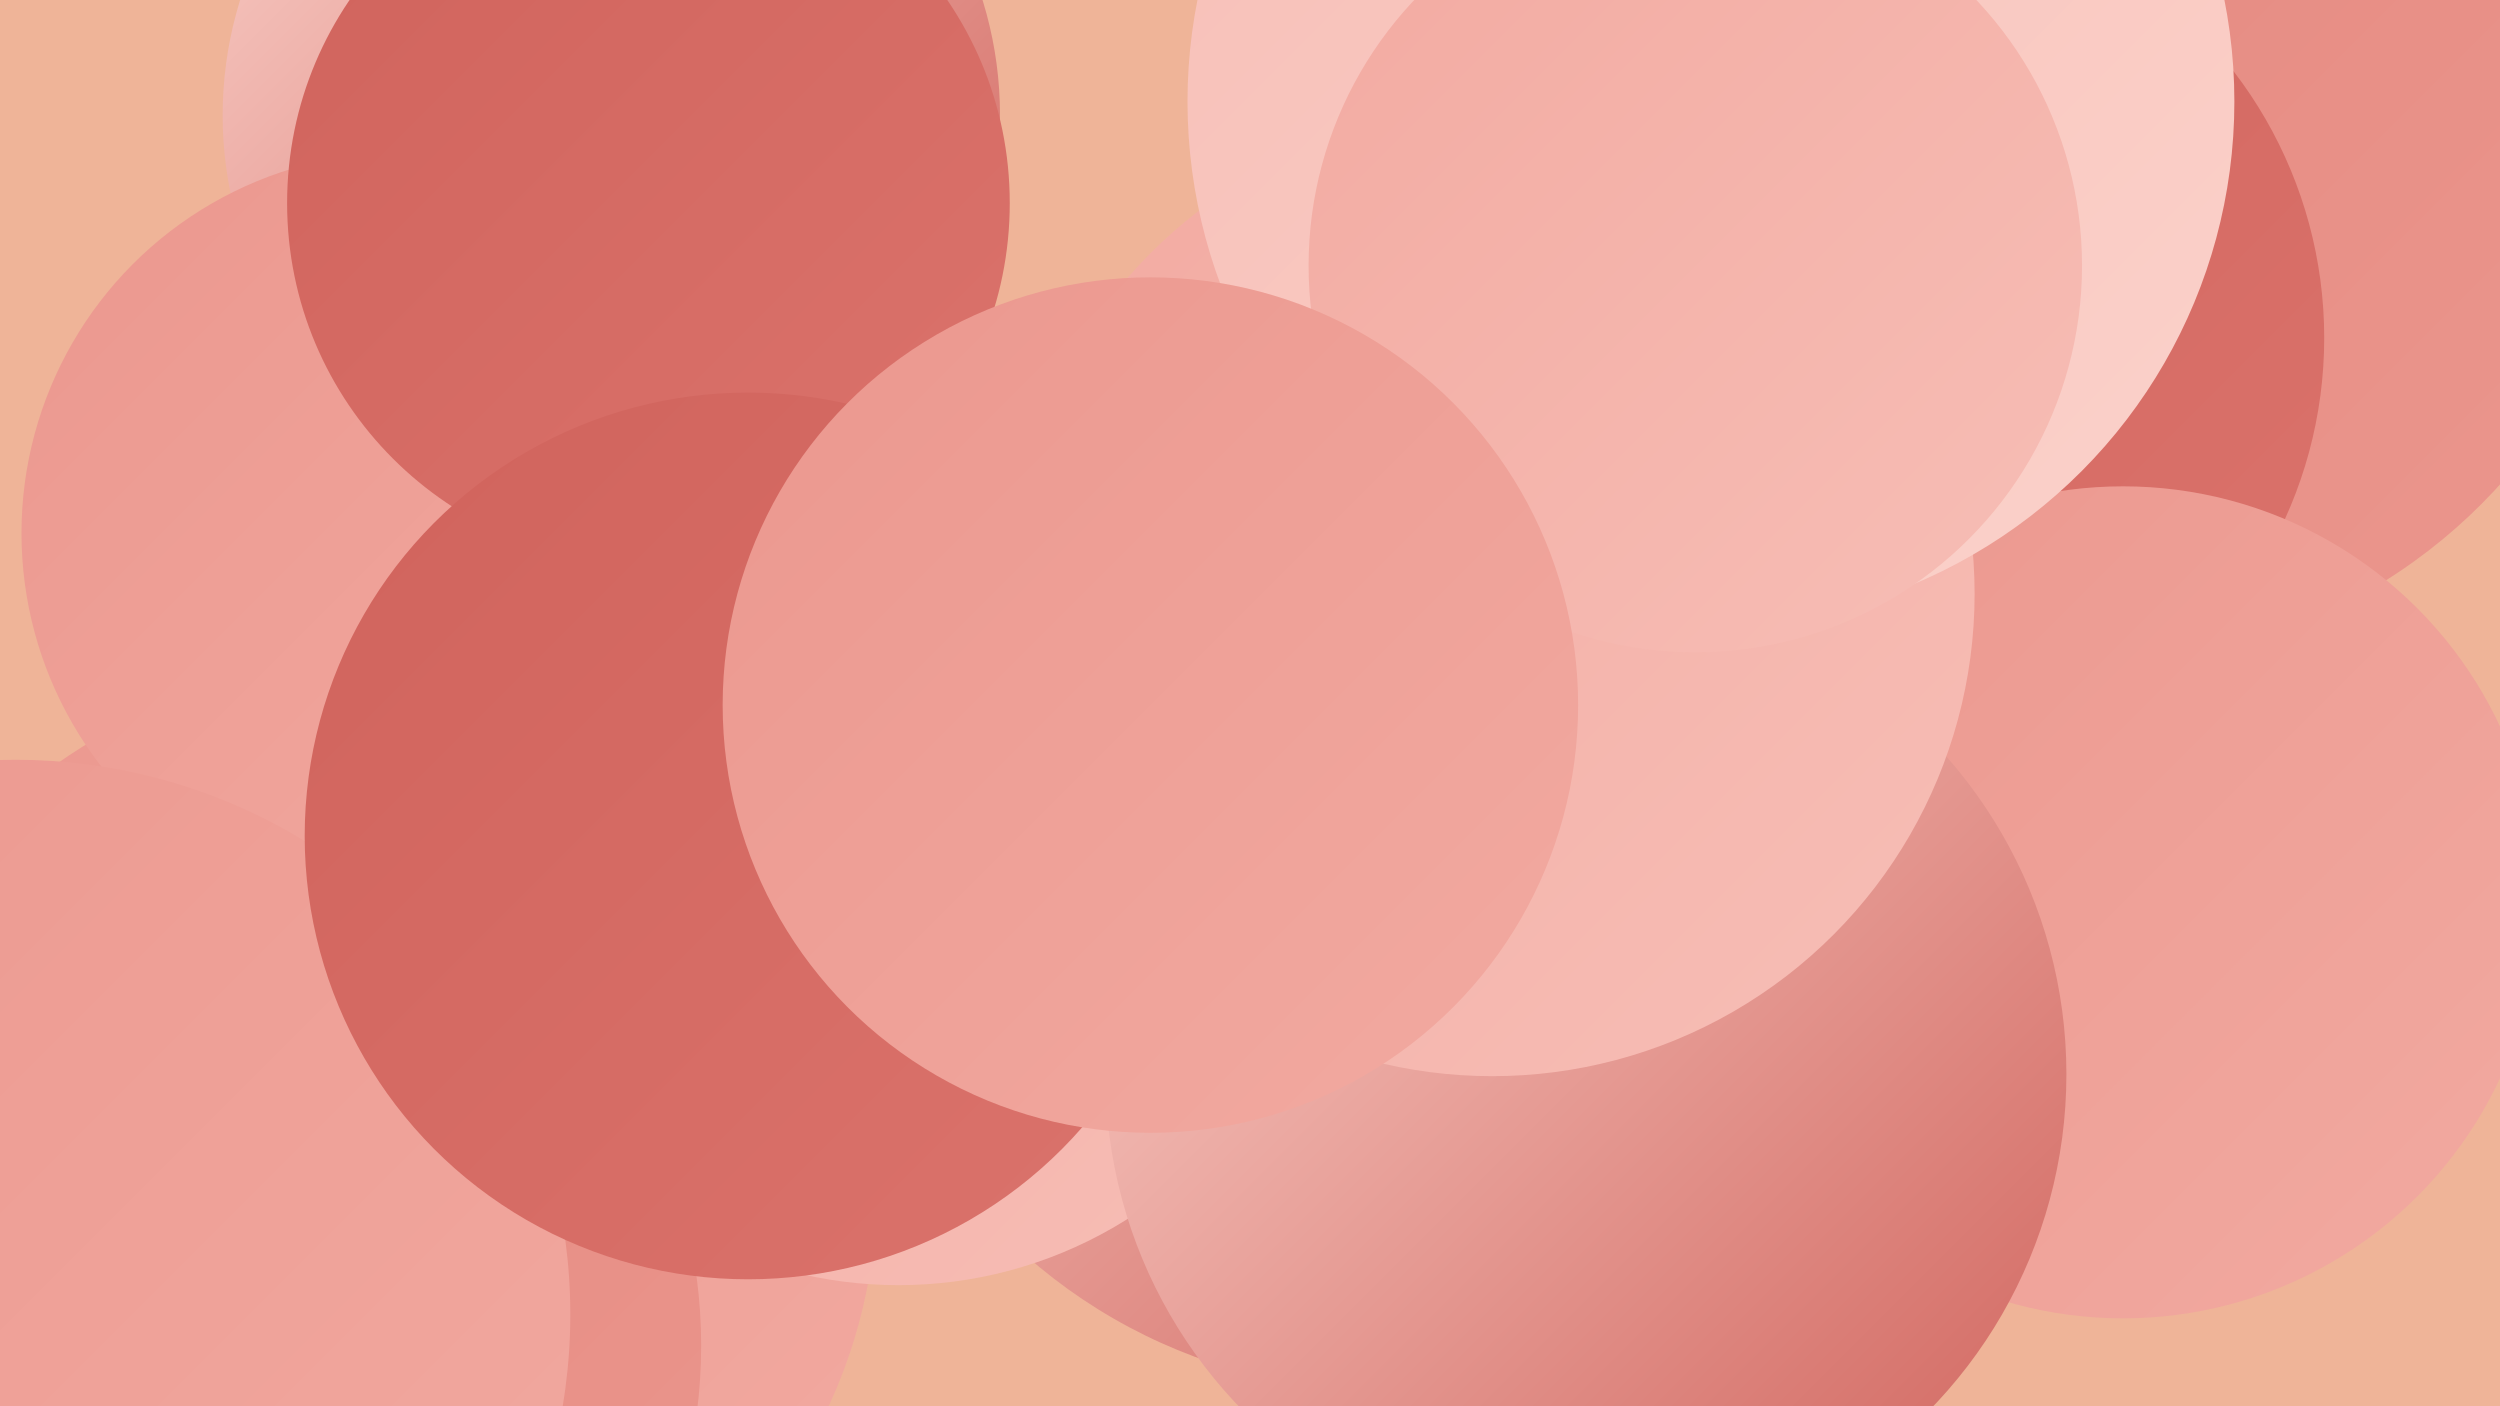
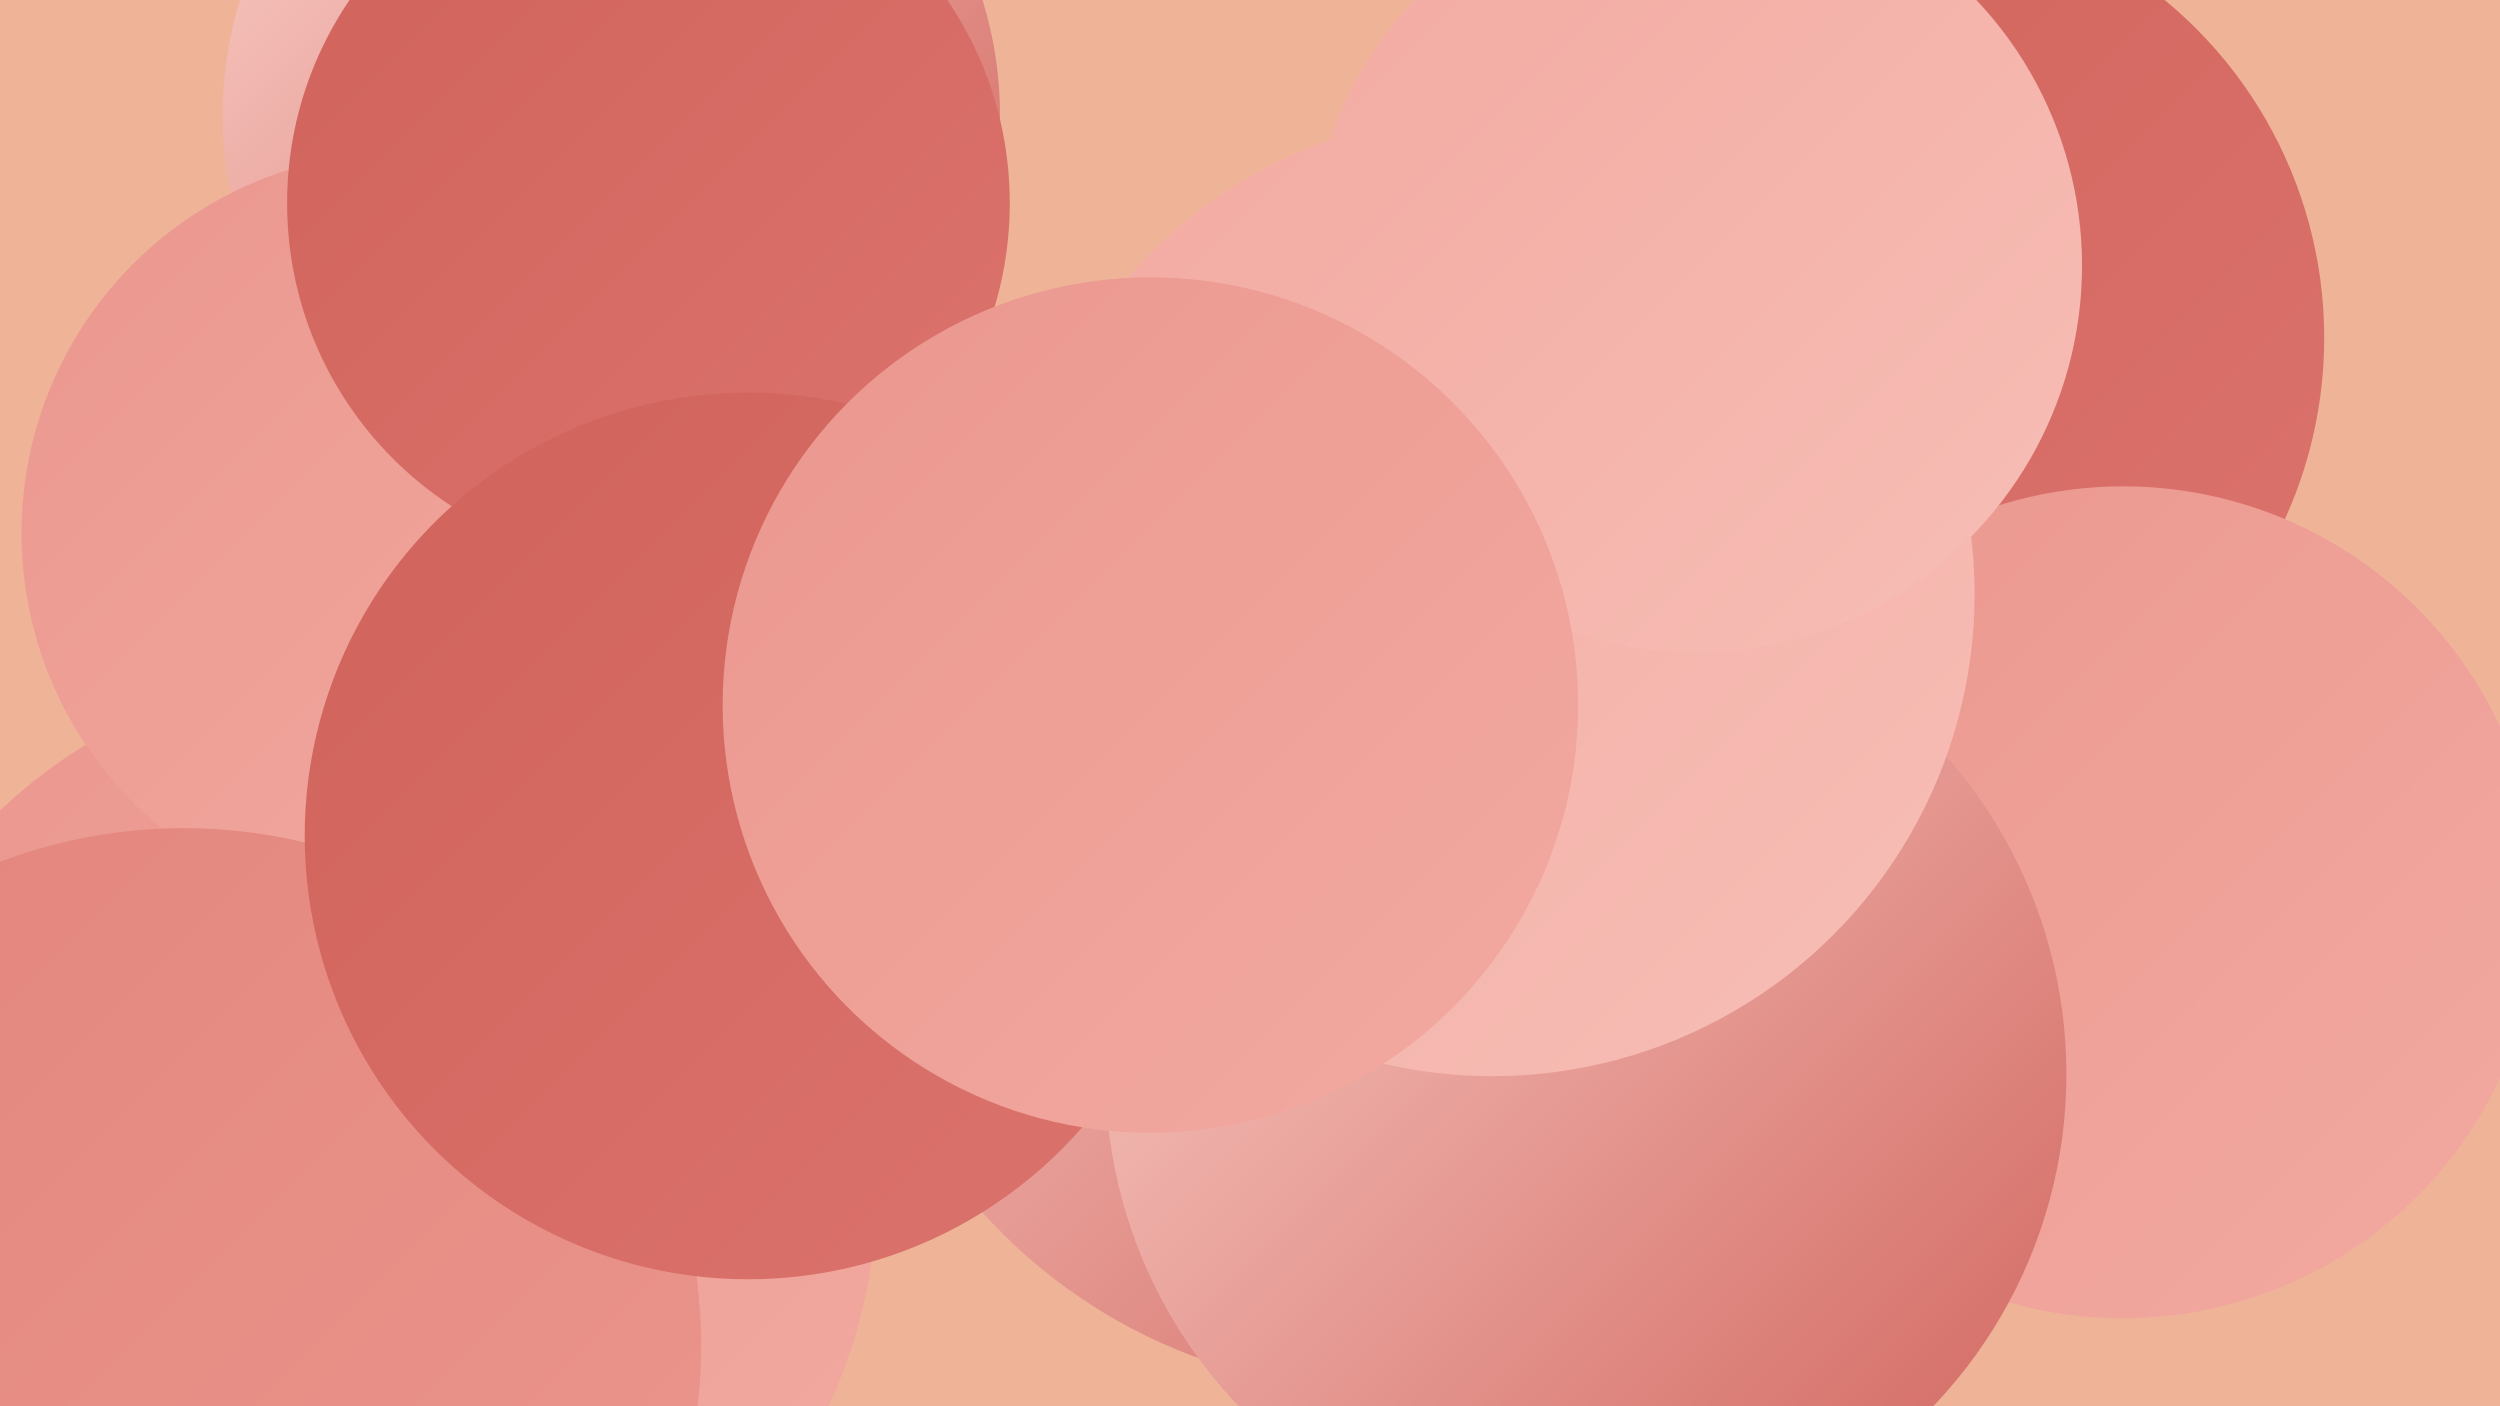
<svg xmlns="http://www.w3.org/2000/svg" width="1280" height="720">
  <defs>
    <linearGradient id="grad0" x1="0%" y1="0%" x2="100%" y2="100%">
      <stop offset="0%" style="stop-color:#d0635c;stop-opacity:1" />
      <stop offset="100%" style="stop-color:#db736c;stop-opacity:1" />
    </linearGradient>
    <linearGradient id="grad1" x1="0%" y1="0%" x2="100%" y2="100%">
      <stop offset="0%" style="stop-color:#db736c;stop-opacity:1" />
      <stop offset="100%" style="stop-color:#e3857c;stop-opacity:1" />
    </linearGradient>
    <linearGradient id="grad2" x1="0%" y1="0%" x2="100%" y2="100%">
      <stop offset="0%" style="stop-color:#e3857c;stop-opacity:1" />
      <stop offset="100%" style="stop-color:#eb978e;stop-opacity:1" />
    </linearGradient>
    <linearGradient id="grad3" x1="0%" y1="0%" x2="100%" y2="100%">
      <stop offset="0%" style="stop-color:#eb978e;stop-opacity:1" />
      <stop offset="100%" style="stop-color:#f2aaa1;stop-opacity:1" />
    </linearGradient>
    <linearGradient id="grad4" x1="0%" y1="0%" x2="100%" y2="100%">
      <stop offset="0%" style="stop-color:#f2aaa1;stop-opacity:1" />
      <stop offset="100%" style="stop-color:#f7beb6;stop-opacity:1" />
    </linearGradient>
    <linearGradient id="grad5" x1="0%" y1="0%" x2="100%" y2="100%">
      <stop offset="0%" style="stop-color:#f7beb6;stop-opacity:1" />
      <stop offset="100%" style="stop-color:#fbd2cb;stop-opacity:1" />
    </linearGradient>
    <linearGradient id="grad6" x1="0%" y1="0%" x2="100%" y2="100%">
      <stop offset="0%" style="stop-color:#fbd2cb;stop-opacity:1" />
      <stop offset="100%" style="stop-color:#d0635c;stop-opacity:1" />
    </linearGradient>
  </defs>
  <rect width="1280" height="720" fill="#efb498" />
  <circle cx="313" cy="59" r="199" fill="url(#grad6)" />
  <circle cx="183" cy="608" r="266" fill="url(#grad3)" />
  <circle cx="206" cy="273" r="195" fill="url(#grad3)" />
-   <circle cx="1073" cy="61" r="279" fill="url(#grad2)" />
  <circle cx="435" cy="370" r="207" fill="url(#grad3)" />
  <circle cx="567" cy="371" r="204" fill="url(#grad0)" />
  <circle cx="94" cy="689" r="265" fill="url(#grad2)" />
  <circle cx="708" cy="436" r="276" fill="url(#grad6)" />
-   <circle cx="460" cy="438" r="220" fill="url(#grad4)" />
  <circle cx="332" cy="104" r="185" fill="url(#grad0)" />
-   <circle cx="8" cy="673" r="284" fill="url(#grad3)" />
  <circle cx="966" cy="173" r="224" fill="url(#grad0)" />
  <circle cx="1087" cy="462" r="213" fill="url(#grad3)" />
  <circle cx="812" cy="653" r="182" fill="url(#grad4)" />
  <circle cx="812" cy="550" r="246" fill="url(#grad6)" />
  <circle cx="764" cy="304" r="247" fill="url(#grad4)" />
-   <circle cx="876" cy="52" r="268" fill="url(#grad5)" />
  <circle cx="383" cy="428" r="227" fill="url(#grad0)" />
  <circle cx="868" cy="136" r="198" fill="url(#grad4)" />
  <circle cx="589" cy="361" r="219" fill="url(#grad3)" />
</svg>